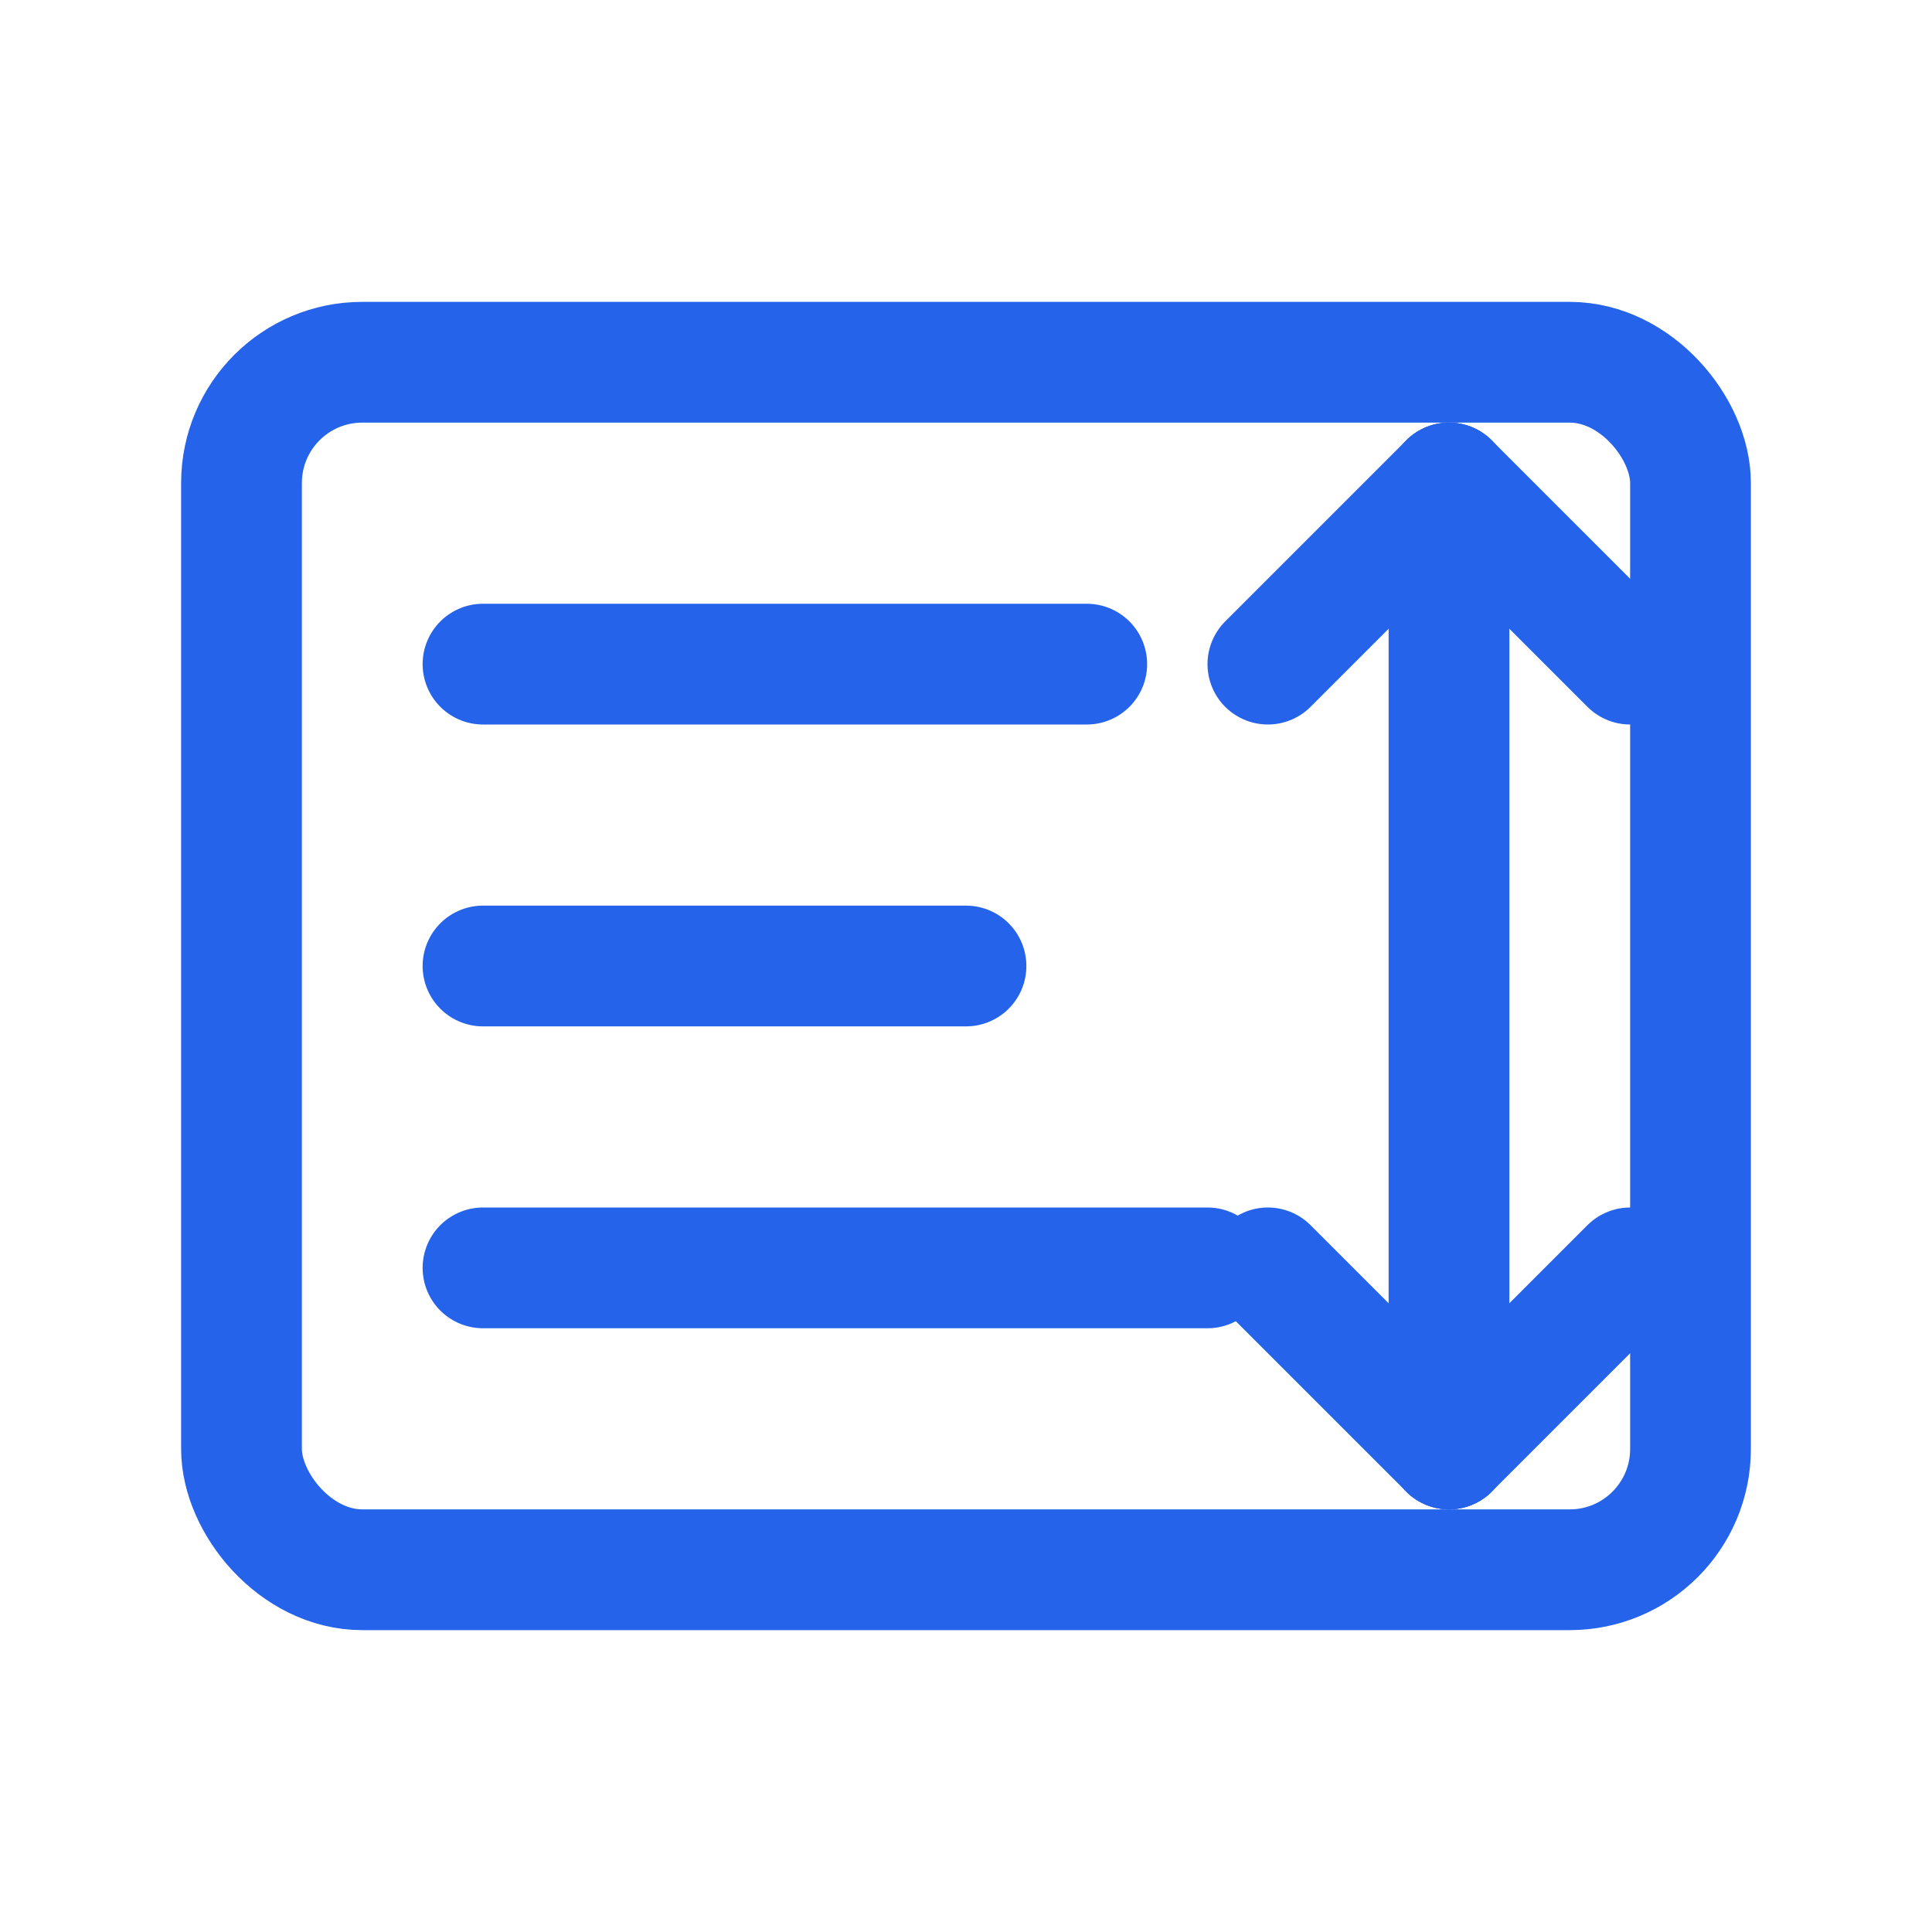
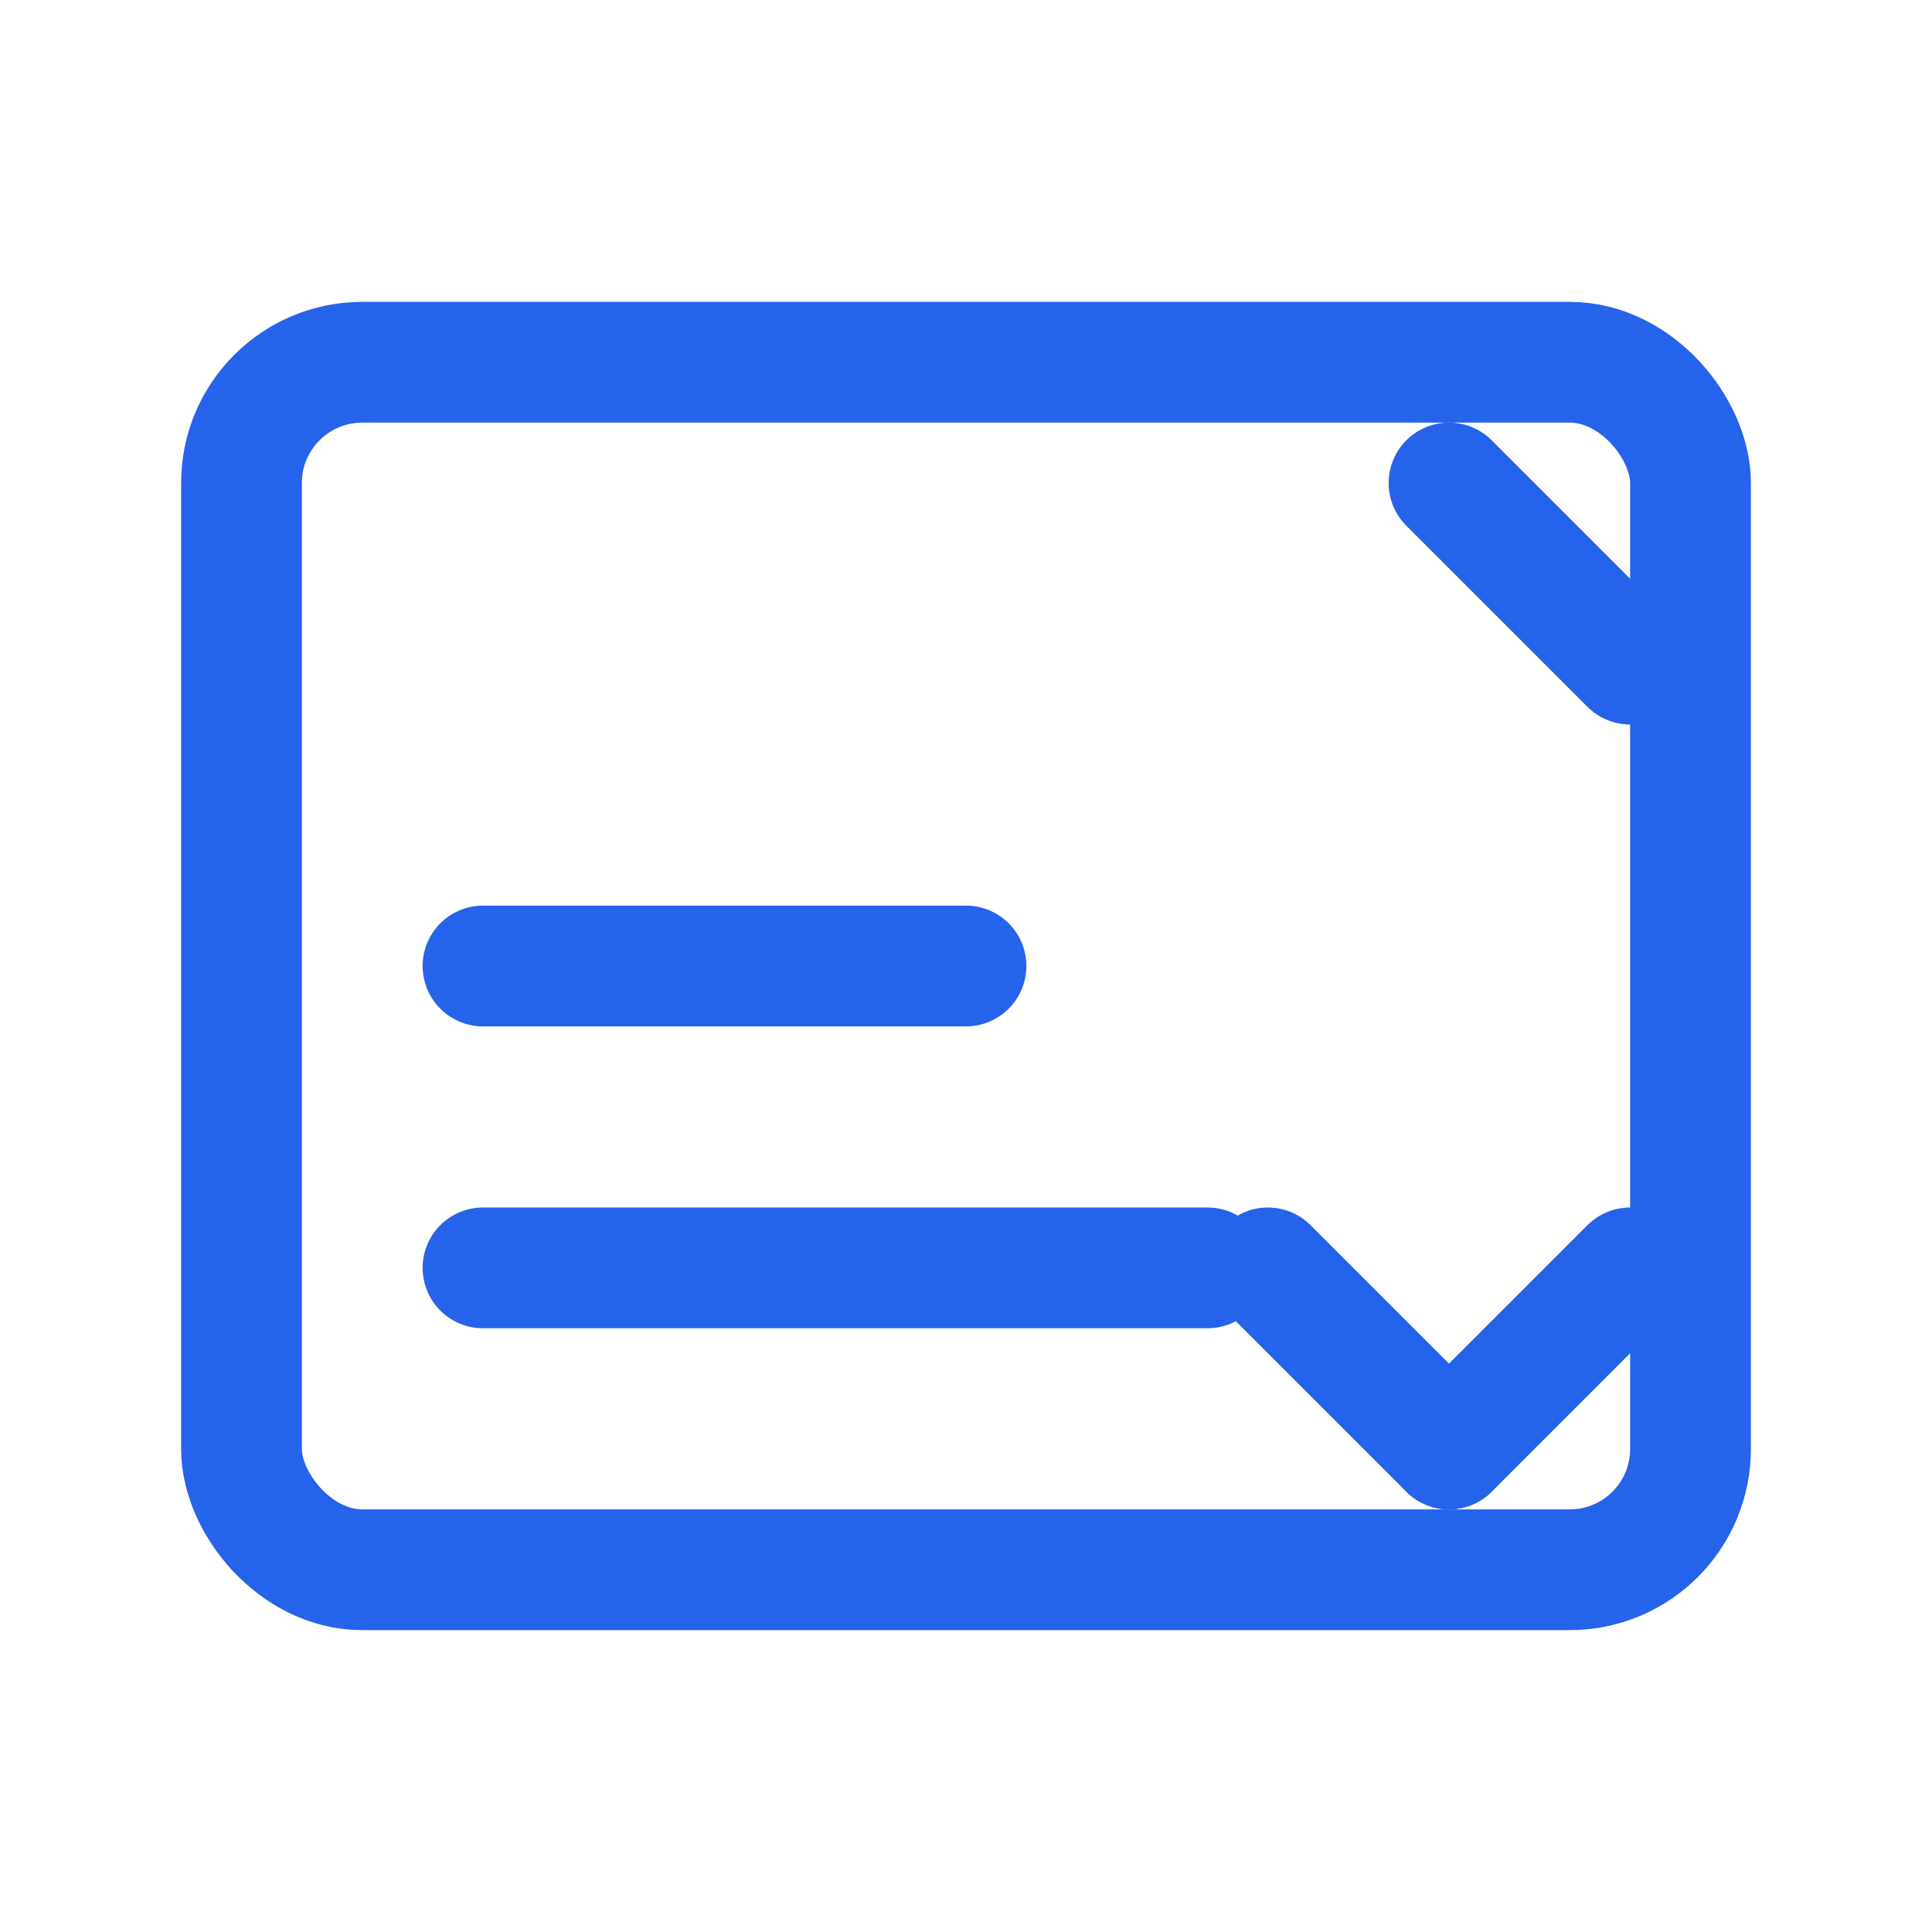
<svg xmlns="http://www.w3.org/2000/svg" width="32" height="32" viewBox="0 0 32 32" fill="none" stroke="#2563EB" stroke-width="2" stroke-linecap="round" stroke-linejoin="round">
  <rect x="4" y="6" width="24" height="20" rx="2" />
-   <line x1="8" y1="11" x2="18" y2="11" />
  <line x1="8" y1="16" x2="16" y2="16" />
  <line x1="8" y1="21" x2="20" y2="21" />
-   <path d="M24 8v16" />
-   <path d="M24 8l-3 3" />
  <path d="M24 8l3 3" />
  <path d="M24 24l-3-3" />
  <path d="M24 24l3-3" />
</svg>